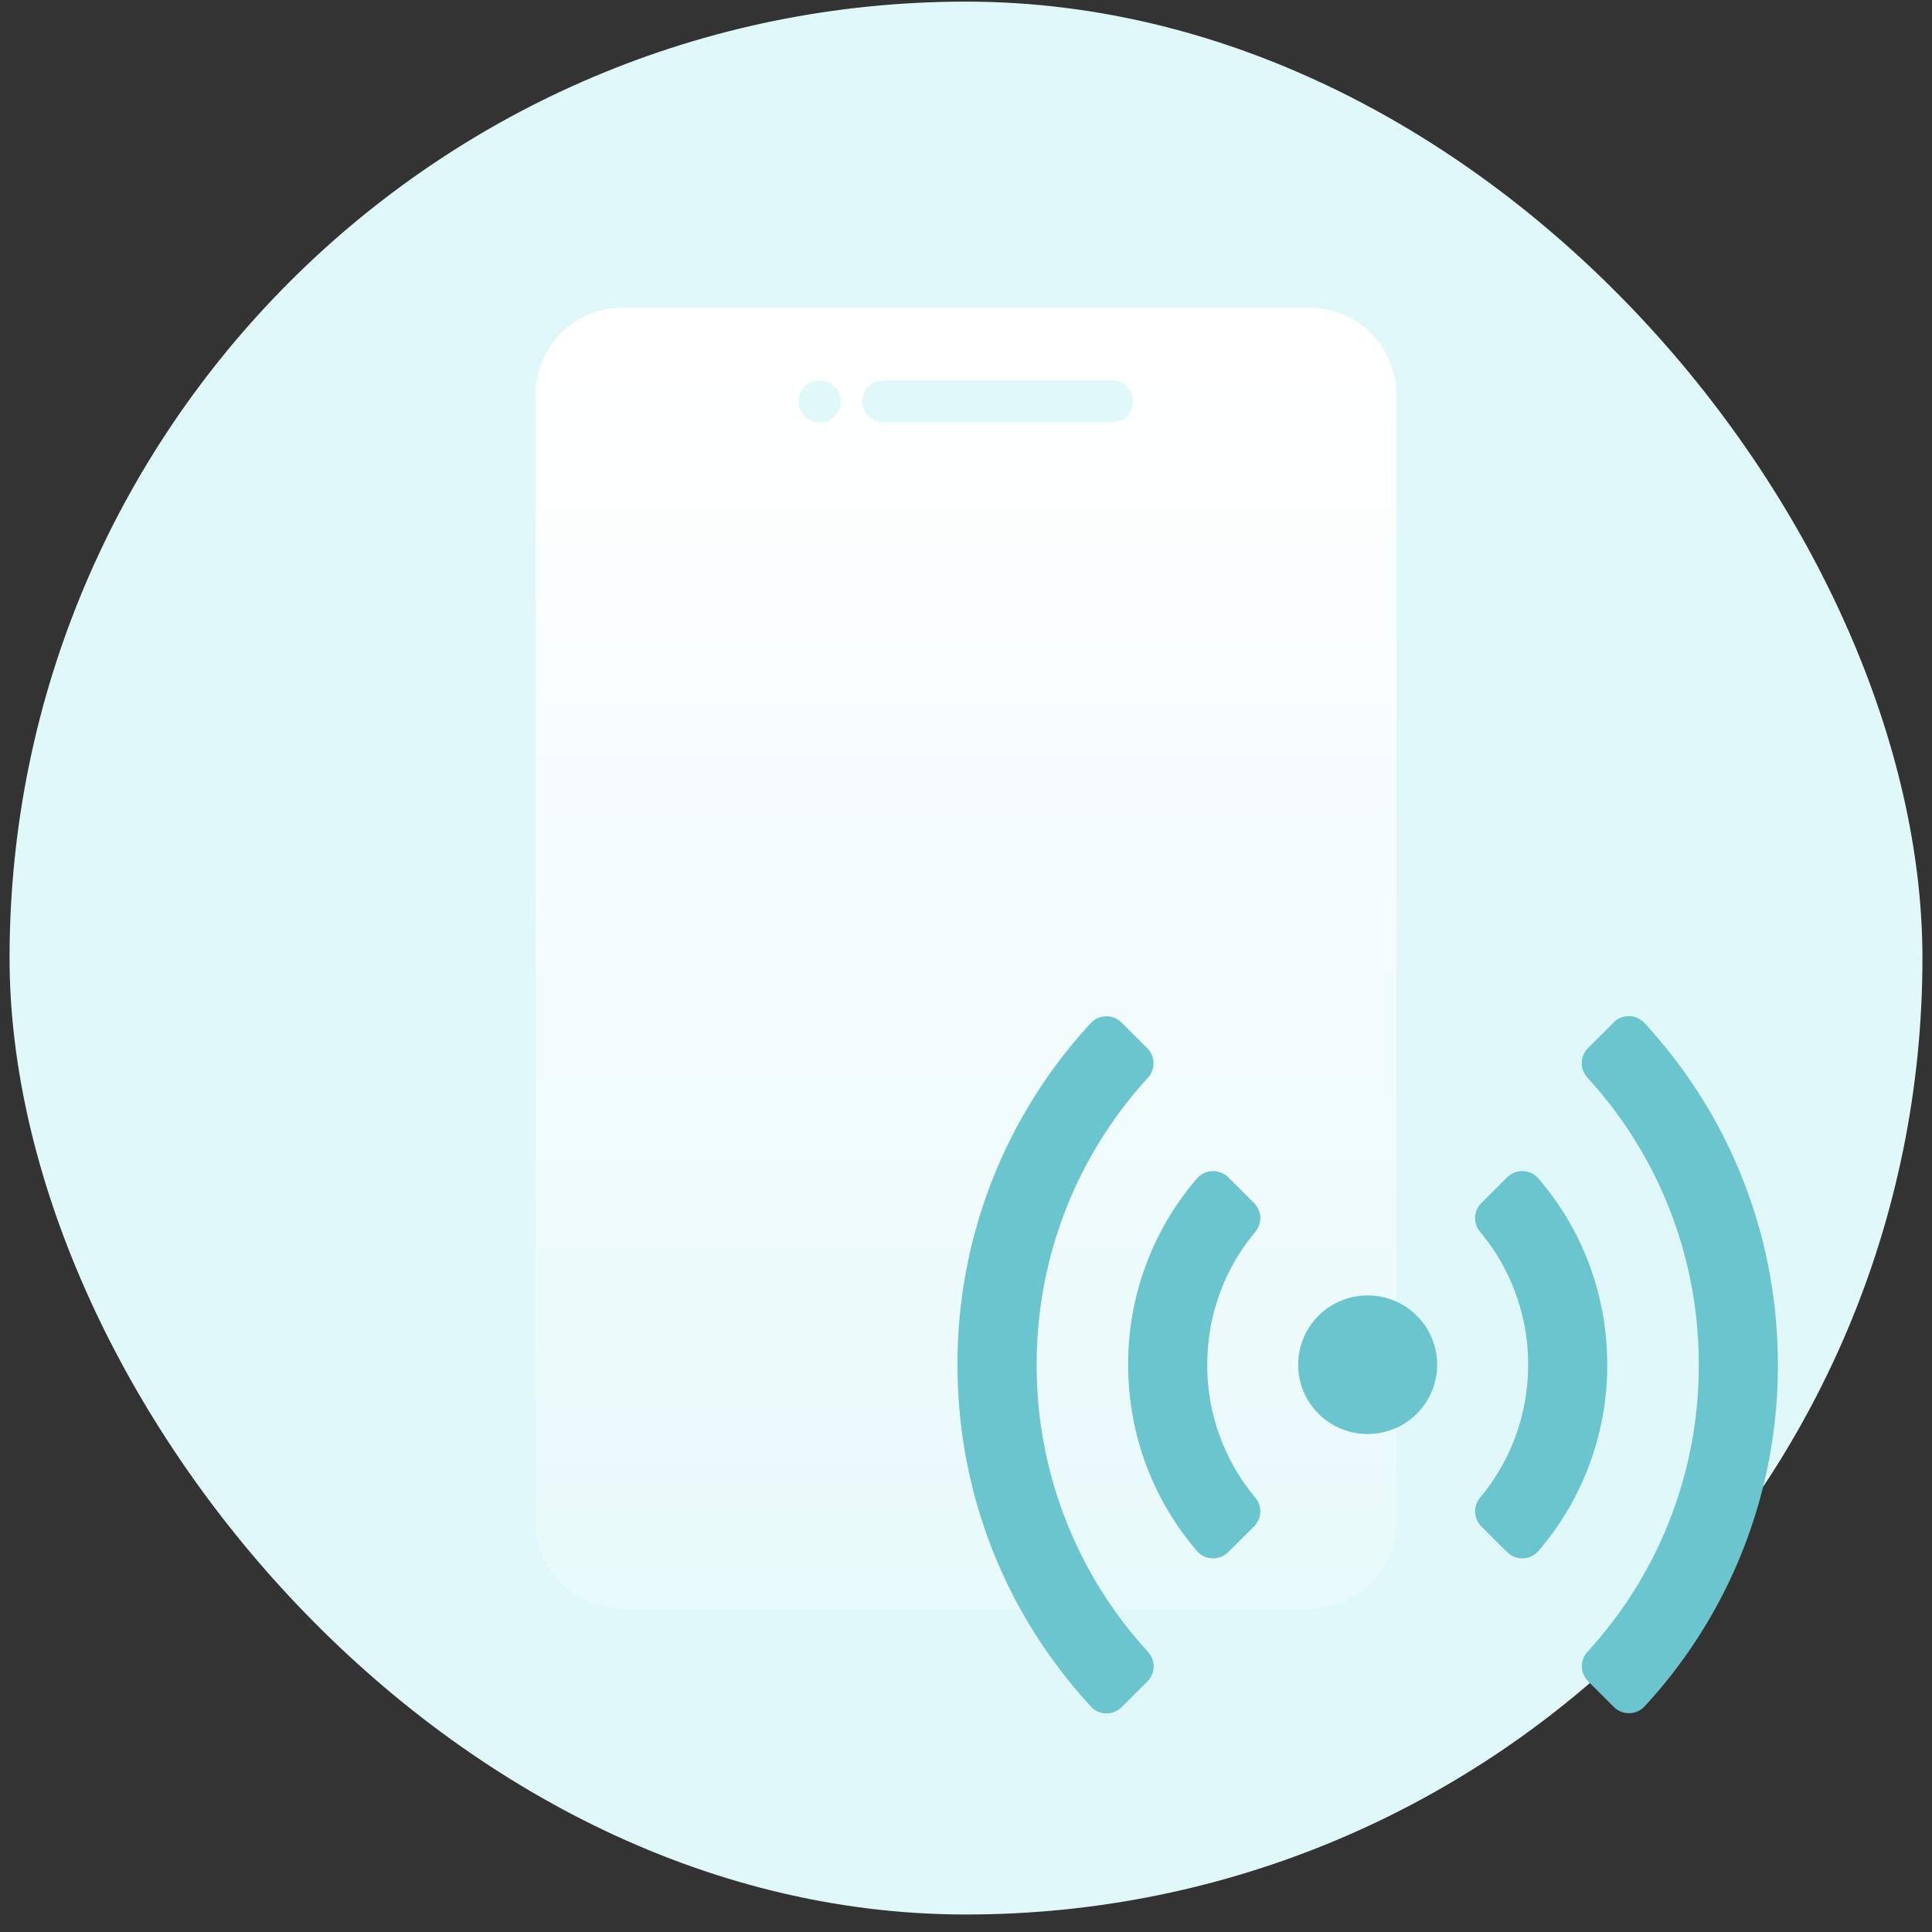
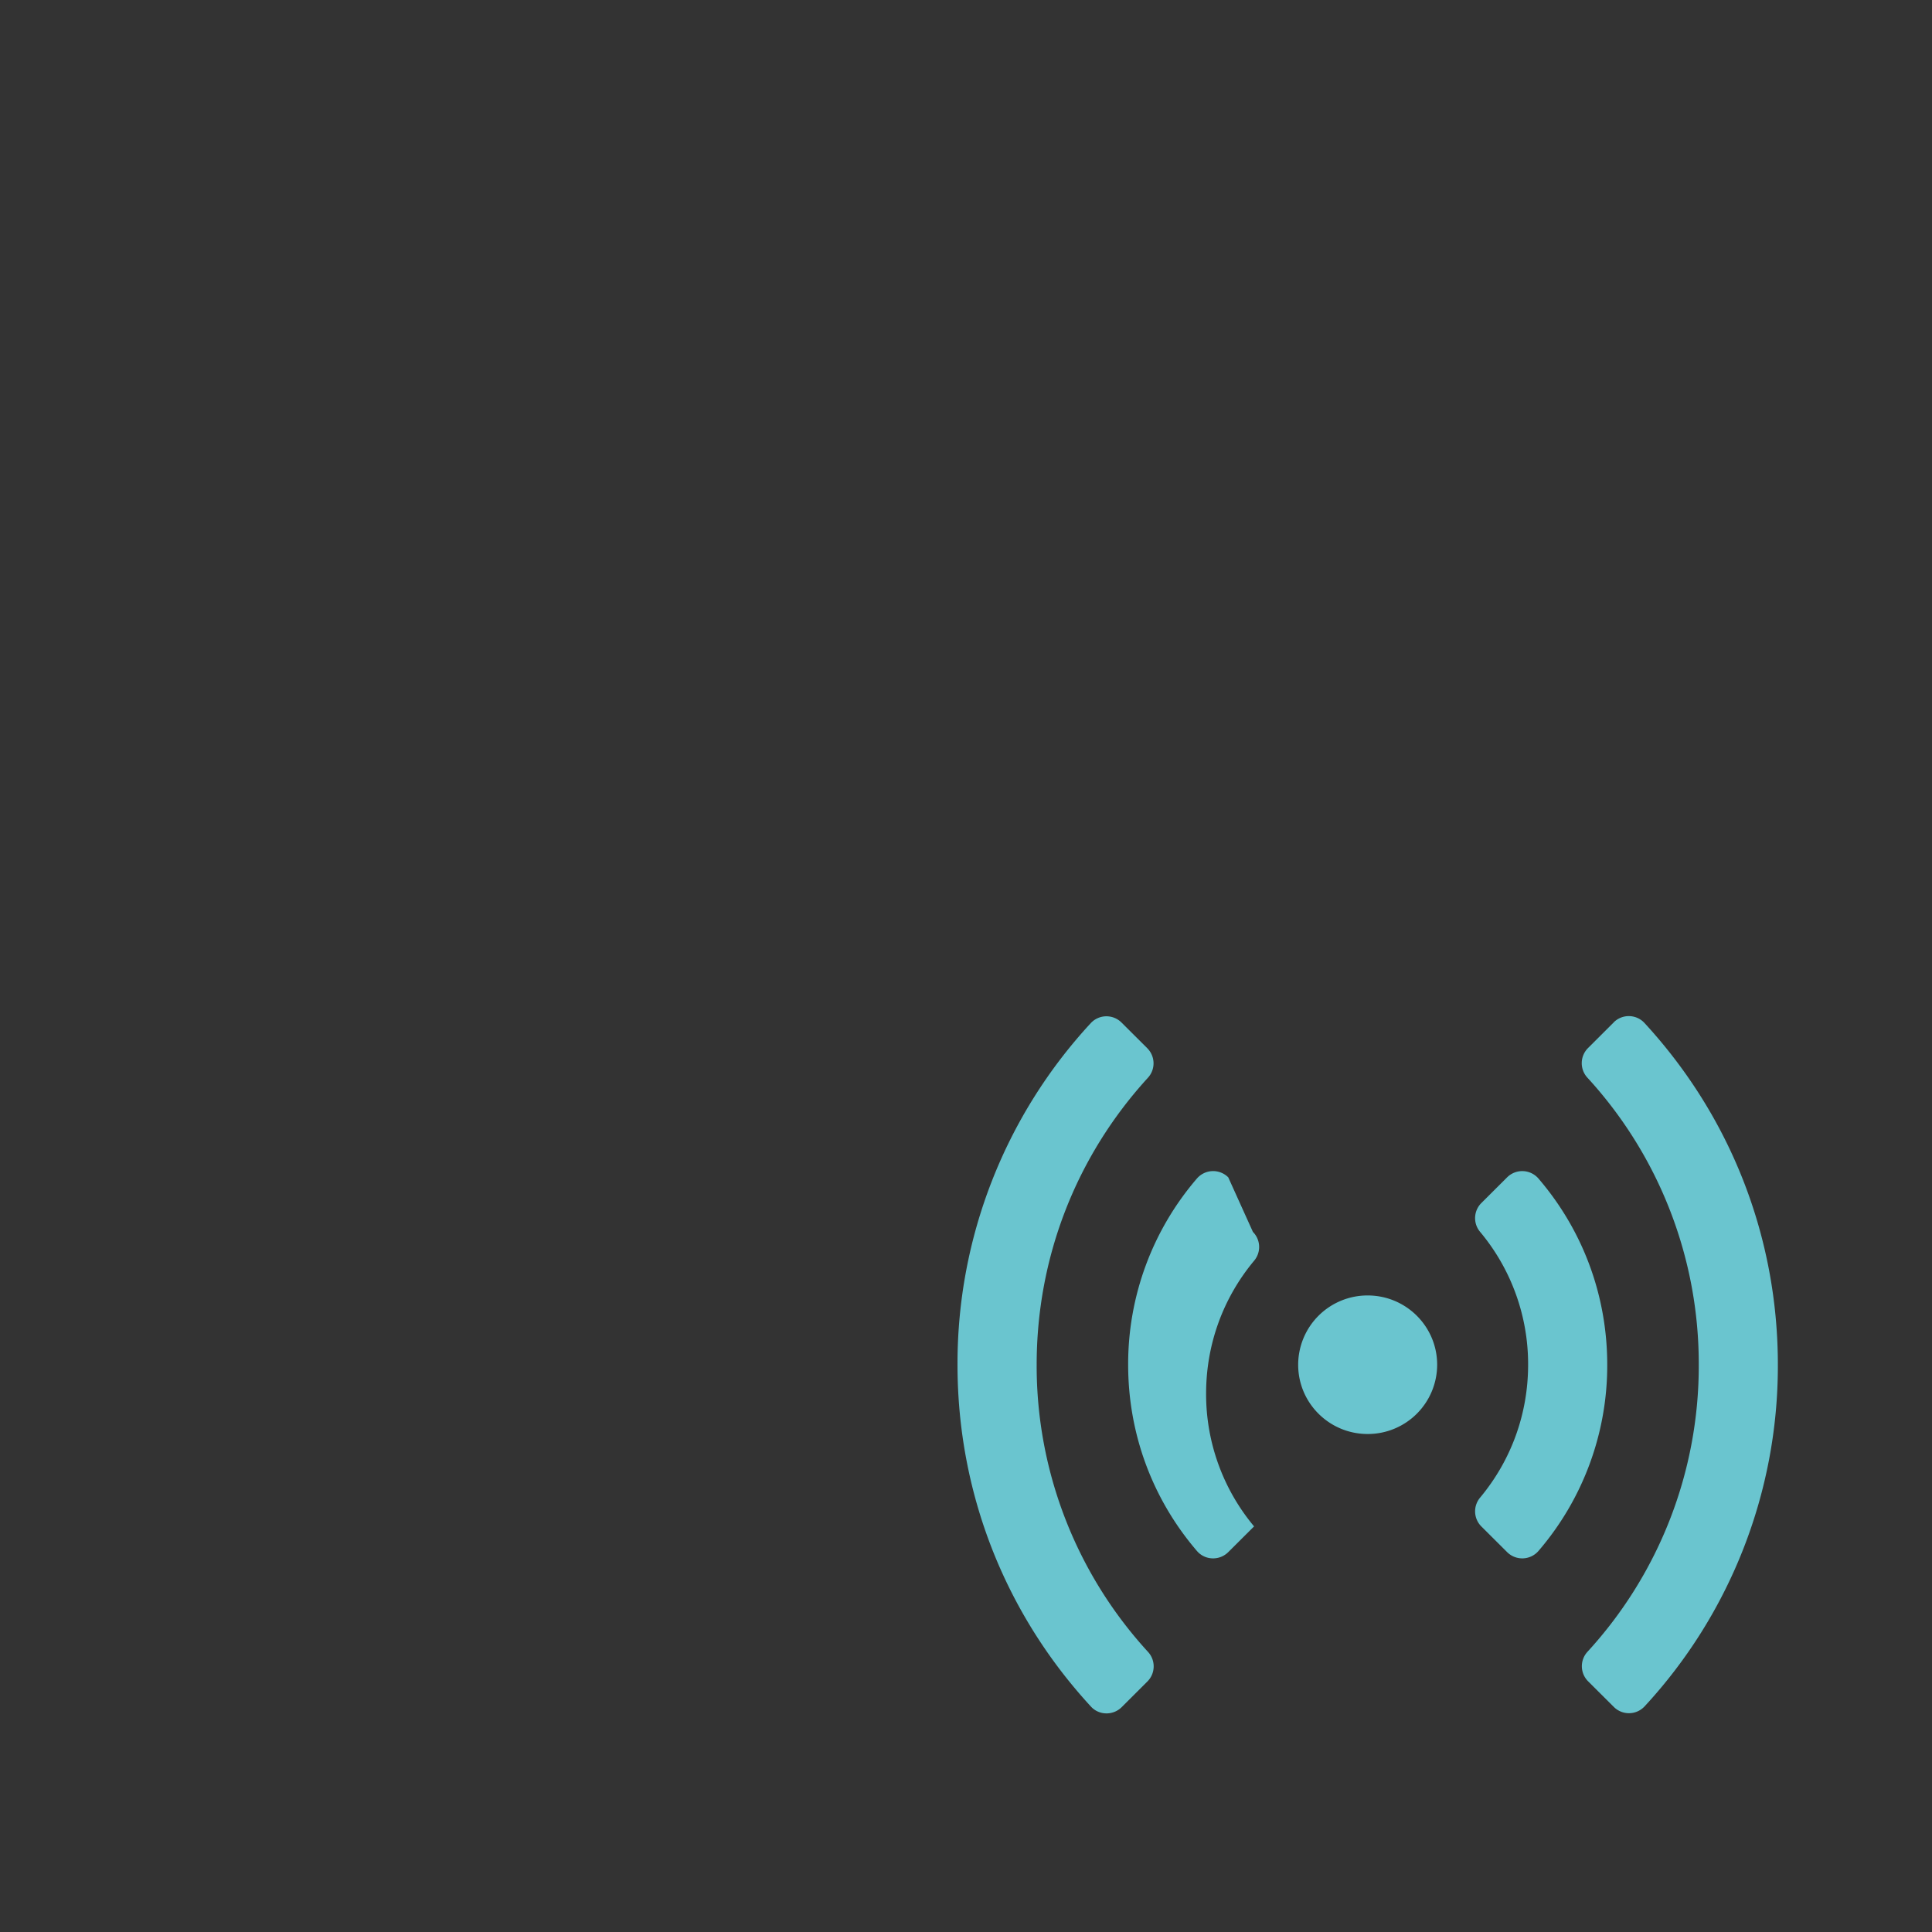
<svg xmlns="http://www.w3.org/2000/svg" width="101" height="101" viewBox="0 0 101 101" fill="none">
  <rect x="0" y="0" width="101" height="101" fill="#333333" stroke="none" />
-   <rect x=".5" y=".085" width="100" height="100" rx="50" fill="#E1F8FA" />
-   <path d="M68.44 16.085H32.56a4.55 4.55 0 0 0-4.56 4.55v58.902a4.55 4.55 0 0 0 4.56 4.548h35.88A4.55 4.55 0 0 0 73 79.537V20.634a4.55 4.55 0 0 0-4.56-4.549m-25.59 5.999a1.1 1.1 0 0 1-1.103-1.1c0-.616.485-1.1 1.103-1.1a1.09 1.09 0 0 1 1.102 1.1c0 .617-.484 1.1-1.102 1.1m16.386-1.1c0 .6-.484 1.1-1.102 1.1h-11.96a1.1 1.1 0 1 1 0-2.2h11.96a1.1 1.1 0 0 1 1.102 1.1" fill="url(#a)" />
-   <path d="M71.498 67.723a3.626 3.626 0 0 0-3.633 3.622c0 2 1.626 3.621 3.633 3.621a3.626 3.626 0 0 0 3.633-3.621c0-2.001-1.626-3.622-3.633-3.622m-7.288-6.175a1.12 1.12 0 0 0-1.634.057 14.87 14.87 0 0 0-3.599 9.74c0 3.609 1.269 7.025 3.599 9.74.422.49 1.176.512 1.634.056l1.35-1.345c.411-.41.433-1.062.06-1.508a10.78 10.78 0 0 1-2.508-6.943c0-2.566.884-4.995 2.508-6.943a1.116 1.116 0 0 0-.06-1.508zm-4.232-6.75-1.346-1.34a1.116 1.116 0 0 0-1.606.025 26.2 26.2 0 0 0-6.97 17.864c0 6.677 2.47 12.983 6.978 17.871.428.465 1.16.47 1.606.026l1.346-1.343a1.117 1.117 0 0 0 .028-1.546 22.12 22.12 0 0 1-5.82-15.008c0-5.6 2.056-10.886 5.812-15a1.115 1.115 0 0 0-.028-1.547zm17.461 8.096a1.114 1.114 0 0 0-.06 1.508 10.78 10.78 0 0 1 2.507 6.943c0 2.565-.883 4.994-2.507 6.943a1.116 1.116 0 0 0 .06 1.508l1.35 1.345a1.12 1.12 0 0 0 1.634-.056 14.87 14.87 0 0 0 3.599-9.74c0-3.61-1.27-7.026-3.6-9.74a1.12 1.12 0 0 0-1.633-.057zm6.922-9.445-1.346 1.343a1.117 1.117 0 0 0-.028 1.547 22.12 22.12 0 0 1 5.82 15.008 22.1 22.1 0 0 1-5.814 15 1.115 1.115 0 0 0 .028 1.546l1.346 1.341a1.116 1.116 0 0 0 1.605-.026 26.2 26.2 0 0 0 6.97-17.863c0-6.678-2.47-12.981-6.978-17.872a1.116 1.116 0 0 0-1.605-.026z" fill="#6AC5CF" />
+   <path d="M71.498 67.723a3.626 3.626 0 0 0-3.633 3.622c0 2 1.626 3.621 3.633 3.621a3.626 3.626 0 0 0 3.633-3.621c0-2.001-1.626-3.622-3.633-3.622m-7.288-6.175a1.12 1.12 0 0 0-1.634.057 14.87 14.87 0 0 0-3.599 9.74c0 3.609 1.269 7.025 3.599 9.74.422.49 1.176.512 1.634.056l1.35-1.345a10.78 10.78 0 0 1-2.508-6.943c0-2.566.884-4.995 2.508-6.943a1.116 1.116 0 0 0-.06-1.508zm-4.232-6.75-1.346-1.34a1.116 1.116 0 0 0-1.606.025 26.2 26.2 0 0 0-6.97 17.864c0 6.677 2.47 12.983 6.978 17.871.428.465 1.16.47 1.606.026l1.346-1.343a1.117 1.117 0 0 0 .028-1.546 22.12 22.12 0 0 1-5.82-15.008c0-5.6 2.056-10.886 5.812-15a1.115 1.115 0 0 0-.028-1.547zm17.461 8.096a1.114 1.114 0 0 0-.06 1.508 10.78 10.78 0 0 1 2.507 6.943c0 2.565-.883 4.994-2.507 6.943a1.116 1.116 0 0 0 .06 1.508l1.35 1.345a1.12 1.12 0 0 0 1.634-.056 14.87 14.87 0 0 0 3.599-9.74c0-3.61-1.27-7.026-3.6-9.74a1.12 1.12 0 0 0-1.633-.057zm6.922-9.445-1.346 1.343a1.117 1.117 0 0 0-.028 1.547 22.12 22.12 0 0 1 5.82 15.008 22.1 22.1 0 0 1-5.814 15 1.115 1.115 0 0 0 .028 1.546l1.346 1.341a1.116 1.116 0 0 0 1.605-.026 26.2 26.2 0 0 0 6.97-17.863c0-6.678-2.47-12.981-6.978-17.872a1.116 1.116 0 0 0-1.605-.026z" fill="#6AC5CF" />
  <defs>
    <linearGradient id="a" x1="50.495" y1="103.52" x2="50.495" y2="18.214" gradientUnits="userSpaceOnUse">
      <stop stop-color="#fff" stop-opacity="0" />
      <stop offset="1" stop-color="#fff" />
    </linearGradient>
  </defs>
</svg>